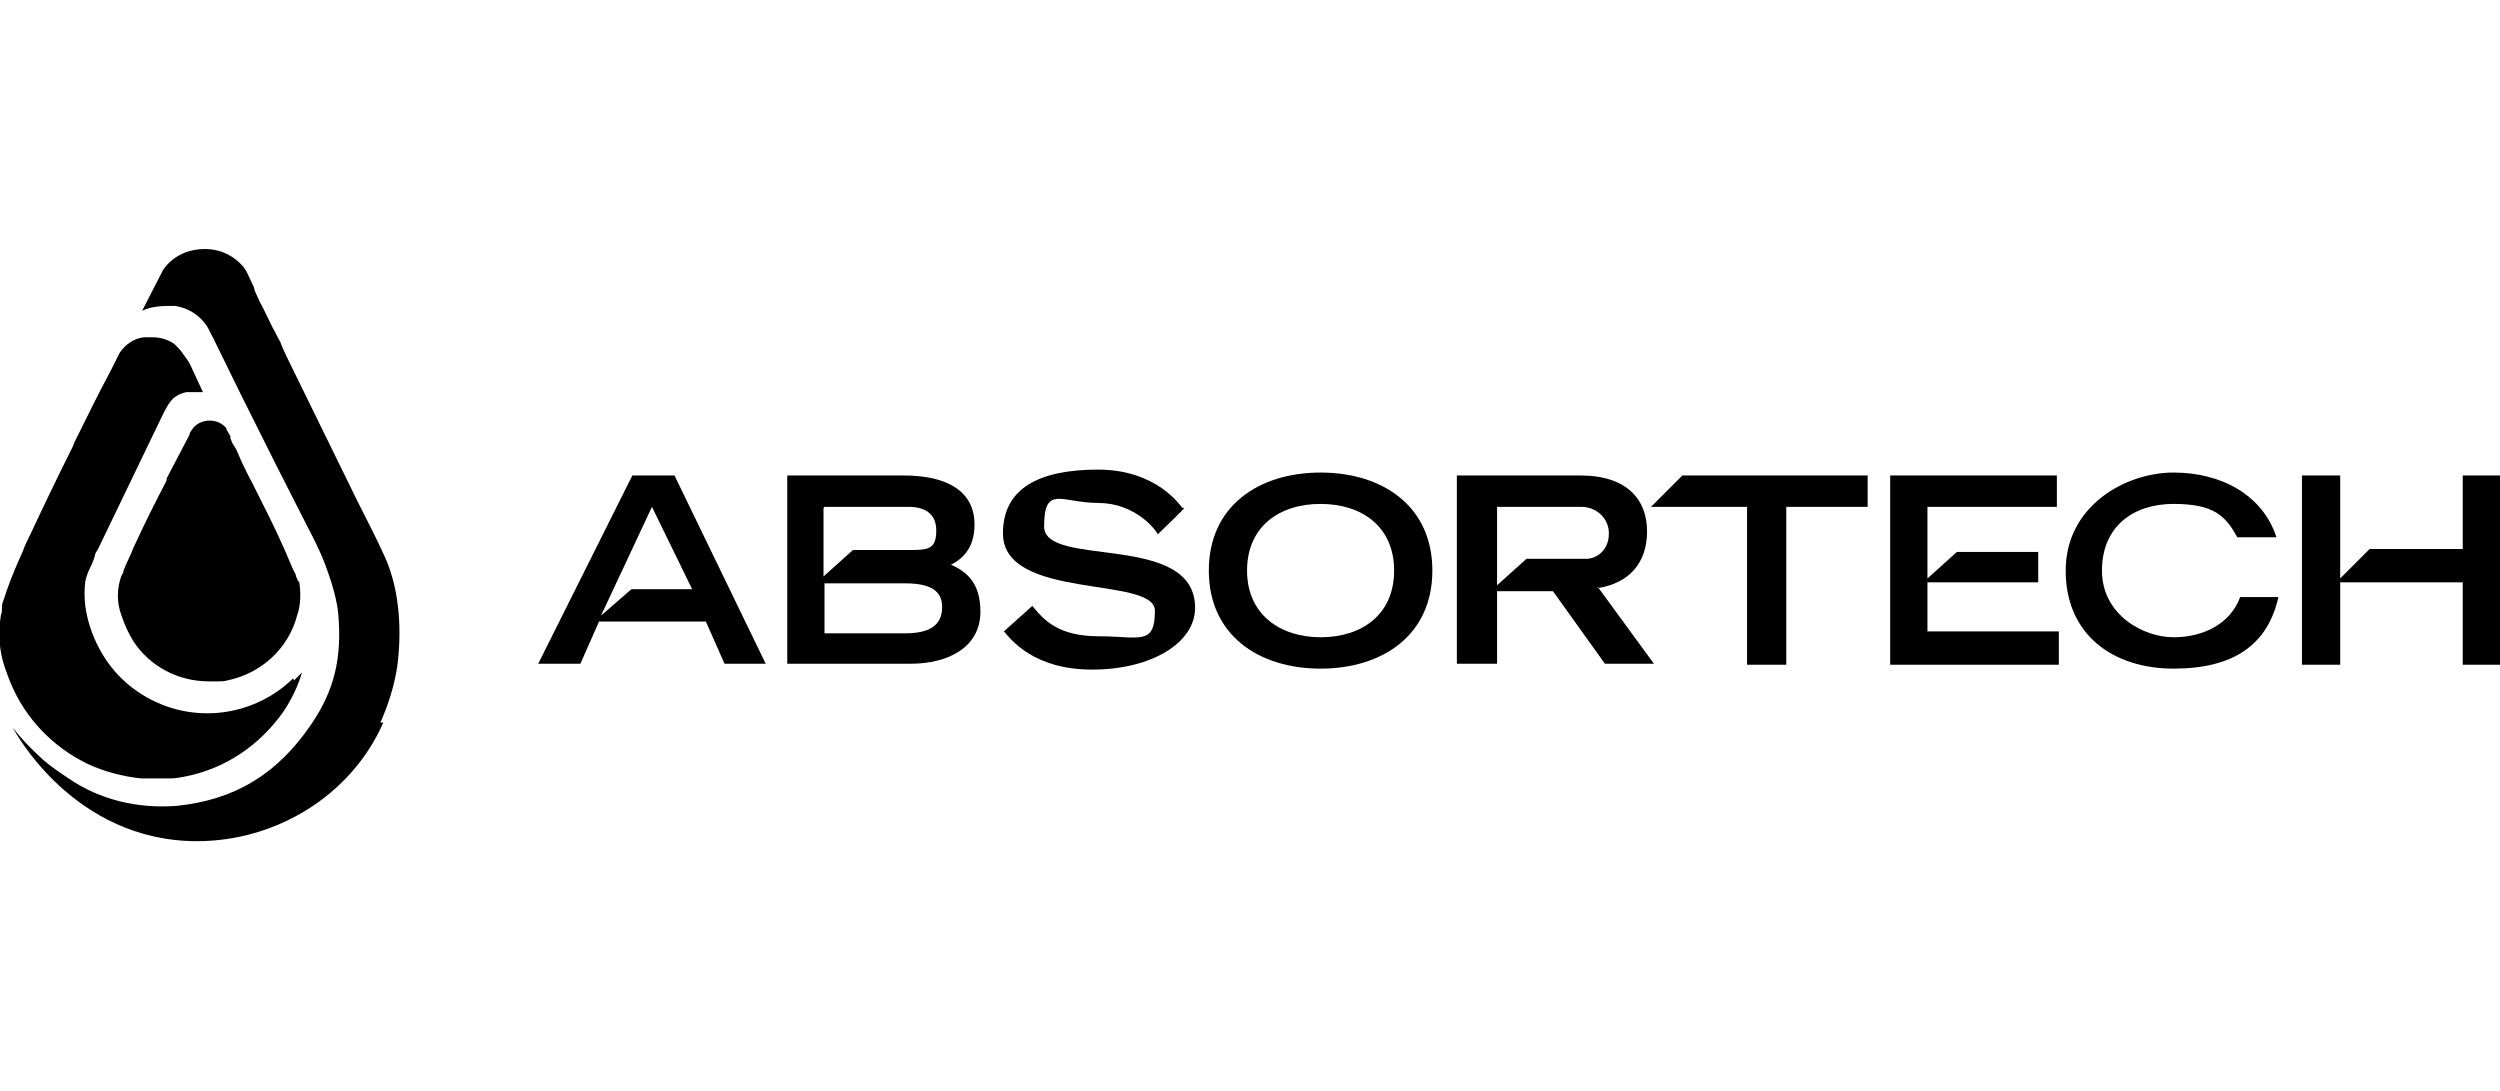
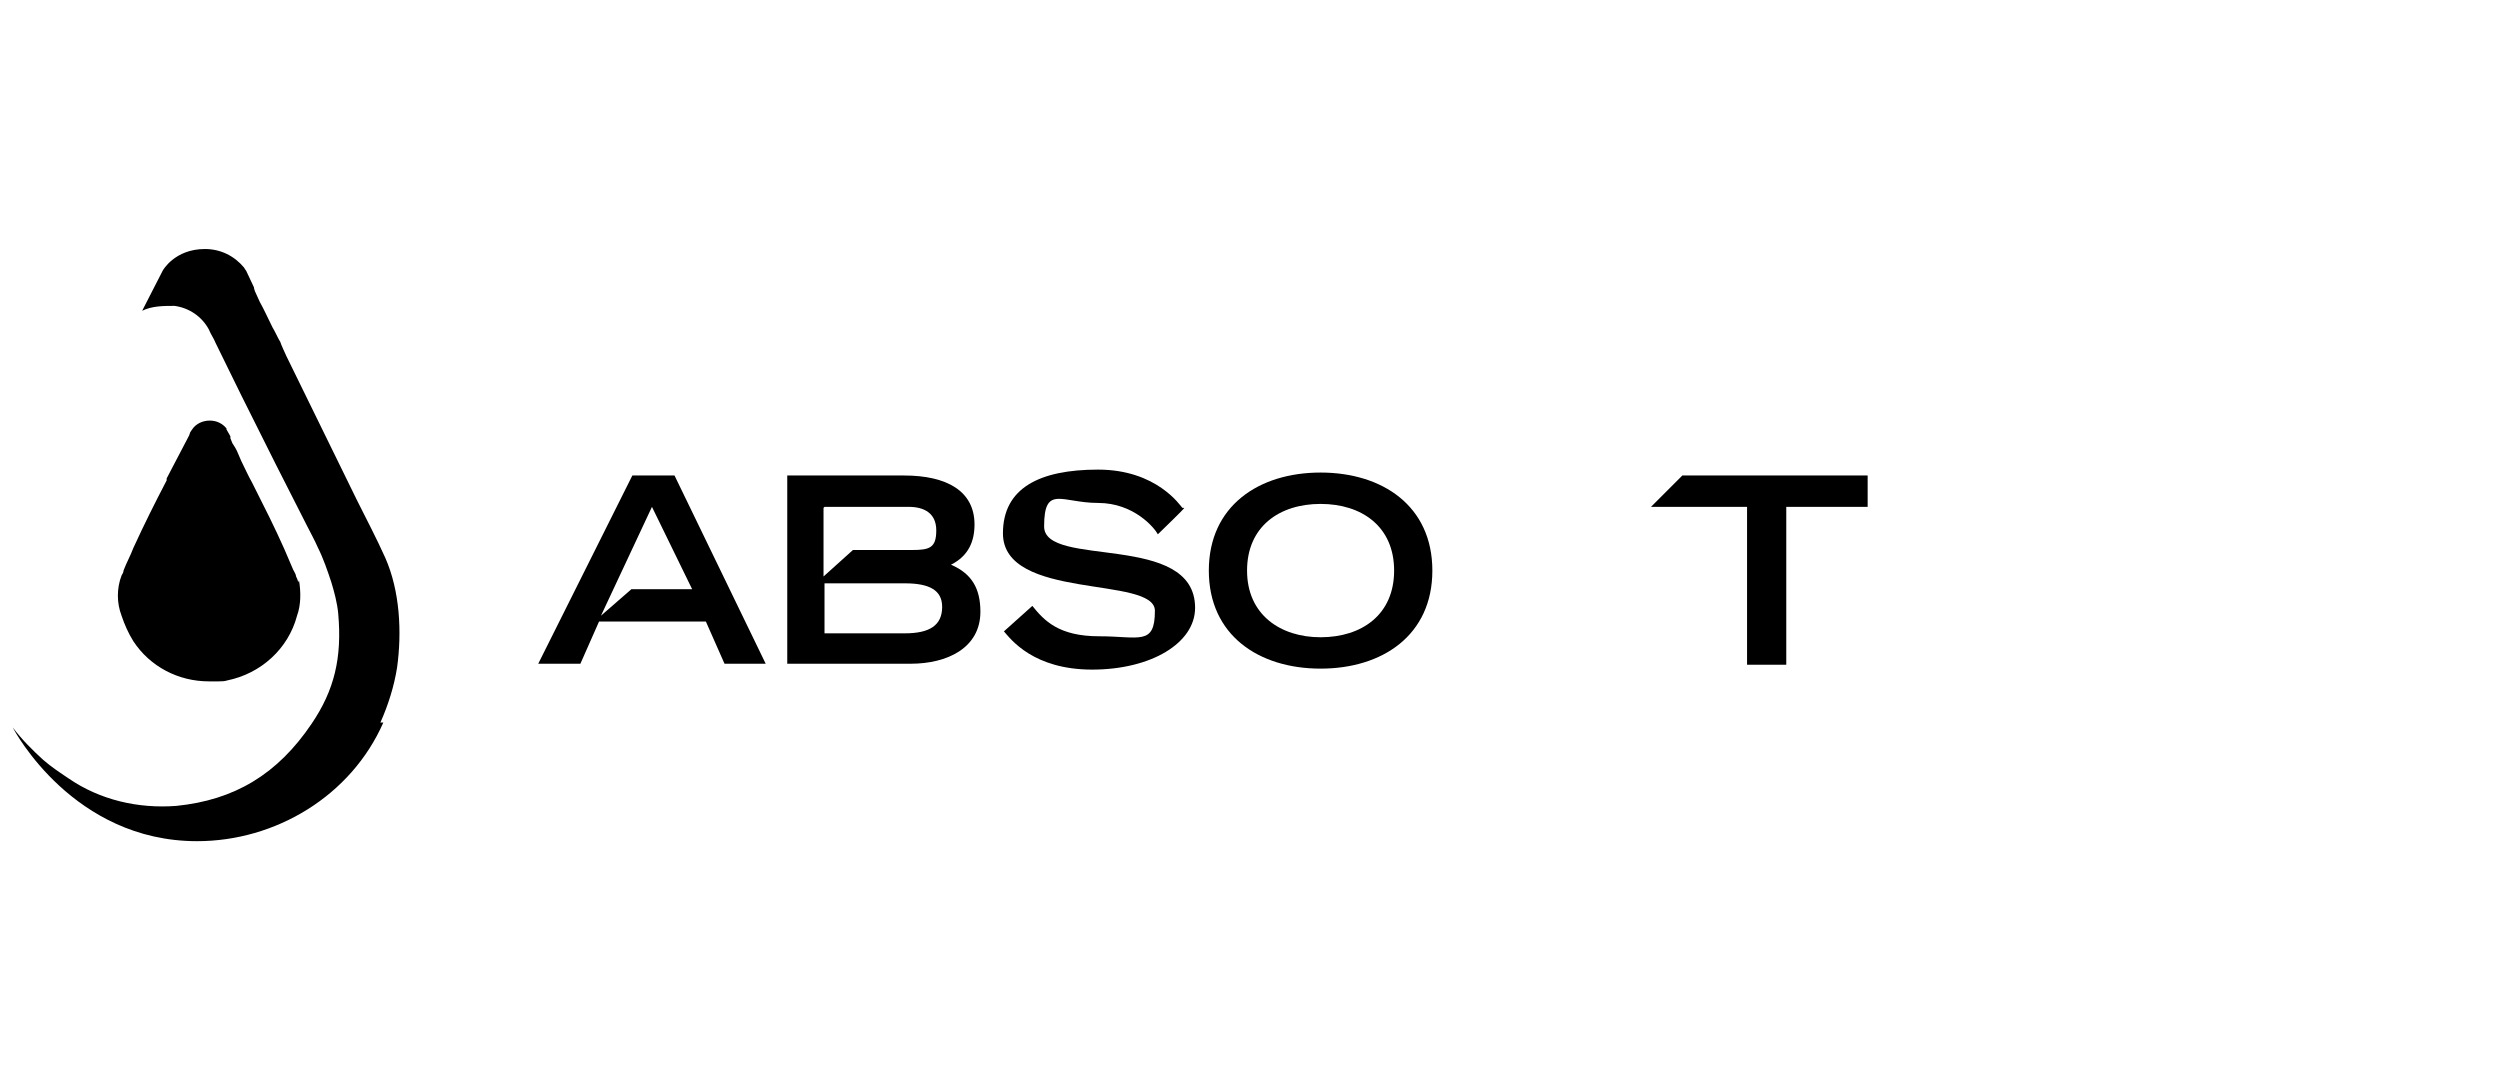
<svg xmlns="http://www.w3.org/2000/svg" version="1.1" viewBox="0 0 255 111.3">
  <defs>
    <style>
      .cls-1 {
        fill-rule: evenodd;
      }
    </style>
  </defs>
  <g>
    <g id="Layer_1">
      <g>
        <path d="M120.6,51.8c-.2-.2-2.6-3.9-8.6-3.9s-9.7,1.9-9.7,6.5c0,6.9,15.5,4.3,15.5,7.9s-1.6,2.6-5.7,2.6-5.6-1.6-6.8-3.1c0,0-2.9,2.6-2.9,2.6.7.8,3,3.9,9,3.9s10.5-2.7,10.5-6.3c0-7.8-15.4-4-15.4-8.3s1.8-2.4,5.5-2.4,5.8,2.6,6.1,3.2c.4-.4,2.7-2.6,2.7-2.7h0Z" />
        <path class="cls-1" d="M134.7,48.2c-6.3,0-11.4,3.4-11.4,10s5.1,10,11.4,10,11.4-3.4,11.4-10-5.1-10-11.4-10ZM134.7,65c-4.1,0-7.5-2.3-7.5-6.8s3.3-6.8,7.5-6.8,7.5,2.3,7.5,6.8-3.3,6.8-7.5,6.8h0Z" />
        <polygon points="168.4 51.7 171.6 48.5 190.5 48.5 190.5 51.7 182.2 51.7 182.2 67.8 178.2 67.8 178.2 51.7 168.4 51.7 168.4 51.7" />
-         <polygon points="209.8 51.7 209.8 48.5 192.8 48.5 192.8 67.8 210 67.8 210 64.4 196.6 64.4 196.6 59.4 207.9 59.4 207.9 56.3 199.6 56.3 196.6 59 196.6 51.7 209.8 51.7 209.8 51.7" />
-         <path d="M232.2,54.8c-1.4-4.3-5.6-6.6-10.5-6.6s-11,3.4-11,10,4.9,10,11,10,9.6-2.4,10.7-7.3h-3.9c-1,2.7-3.7,4.1-6.8,4.1s-7.3-2.3-7.3-6.8,3.2-6.8,7.3-6.8,5.3,1.2,6.5,3.4h4.1Z" />
-         <polygon points="234.8 48.5 238.7 48.5 238.7 59 241.7 56 251.2 56 251.2 48.5 255 48.5 255 67.8 251.2 67.8 251.2 59.4 238.7 59.4 238.7 67.8 234.8 67.8 234.8 48.5 234.8 48.5" />
        <path class="cls-1" d="M97,57.6c1.8-.9,2.4-2.4,2.4-4.1,0-3.4-2.8-5-7.2-5h-11.9v19.2h12.6c3.7,0,7.1-1.6,7.1-5.3,0-2.4-.9-3.9-3-4.8ZM84.1,51.7h8.6c1.5,0,2.8.6,2.8,2.4s-.7,2-2.5,2h-6l-3,2.7v-7ZM92.4,64.6h-8.3v-5.1h8.2c2.5,0,3.8.7,3.8,2.4,0,1.9-1.3,2.7-3.8,2.7h0Z" />
-         <path class="cls-1" d="M162.9,60c3.3-.5,5.1-2.6,5.1-5.8s-2-5.7-6.8-5.7h-12.6v19.2h4.1v-7.4h5.7l5.3,7.4h5l-5.7-7.8ZM155.7,57l-3,2.7v-8h8.6c1.5,0,2.7,1.1,2.8,2.5,0,.1,0,.2,0,.3,0,1.3-.9,2.4-2.2,2.5,0,0-.2,0-.2,0h-6Z" />
        <path class="cls-1" d="M68.7,48.5h-4.2l-9.6,19.2h4.3l1.9-4.3h10.9l1.9,4.3h4.2l-9.3-19.2ZM64.4,60.1l-3.1,2.7,5.2-11.1,4.1,8.4h-6.2Z" />
        <path d="M39.1,73.7c-3.3,7.5-11,12.1-19,12.1-12.6,0-18.6-11.2-18.8-11.6.9,1.2,2,2.3,3.1,3.3.8.7,1.7,1.3,2.6,1.9,3.2,2.2,7.1,3.1,11,2.8,5.9-.6,10.3-3.2,13.8-8.4,2.3-3.4,3.1-6.7,2.7-11.2-.1-1.1-.4-2.2-.7-3.2-.4-1.2-.8-2.4-1.4-3.6-.3-.7-.7-1.4-1.1-2.2l-3.2-6.3-3.5-7-2.6-5.3c-.2-.5-.5-.9-.7-1.4-.7-1.3-2-2.2-3.5-2.4-1.1,0-2.3,0-3.3.5.7-1.4,1.4-2.7,2.1-4.1,0,0,1.2-2.2,4.3-2.2,1.6,0,3,.7,4,1.9,0,0,.1.2.2.3l.8,1.7h0c0,.1.1.4.1.4l.5,1.1c.4.7.8,1.6,1.3,2.6.3.5.5,1,.8,1.5h0c0,.1.6,1.4.6,1.4h0s7.2,14.7,7.2,14.7c1,2,2,3.9,2.9,5.9,1.5,3.4,1.7,7.6,1.2,11.2-.3,1.9-.9,3.8-1.7,5.6Z" />
        <path d="M15.9,29.1v.2c0,0-.7,1.3-.7,1.3l.7-1.4Z" />
-         <path d="M30.4,59.4c0-.2-.1-.4-.2-.6h0c0-.2-.2-.5-.3-.7-.3-.7-.6-1.4-.9-2.1-.5-1.1-1-2.2-1.5-3.2-.6-1.2-1.2-2.4-1.8-3.6-.4-.7-.7-1.4-1.1-2.2h0c0,0-.3-.7-.3-.7-.2-.5-.4-.8-.6-1.1l-.2-.5v-.2c0,0-.4-.7-.4-.7,0,0,0,0,0-.1-.4-.5-1-.8-1.7-.8-.7,0-1.4.3-1.8.9l-.2.3h0s-.1.3-.1.3c-.8,1.5-1.5,2.9-2.3,4.4v.2c-1.2,2.3-2.3,4.5-3.4,6.9-.3.8-.7,1.5-1,2.3,0,.2-.1.3-.2.5-.5,1.3-.5,2.8,0,4.1.3.9.7,1.8,1.2,2.6,1.7,2.6,4.6,4.1,7.7,4.1h0c.3,0,.6,0,.9,0h.1c.3,0,.6,0,.9-.1h0c3.4-.7,6.2-3.2,7.1-6.6.4-1.1.4-2.4.2-3.6Z" />
-         <path d="M29.9,69.2c-3.5,3.4-8.7,4.5-13.3,2.7-2.8-1.1-5.1-3.1-6.5-5.8-.7-1.3-1.2-2.8-1.4-4.3-.1-.8-.1-1.7,0-2.5.1-.5.3-1,.5-1.4.2-.4.4-.9.5-1.3,0-.2.2-.4.3-.6h0l6.7-13.9c.3-.6.6-1.1,1-1.5.4-.3.8-.5,1.3-.6.6,0,1.2,0,1.7,0l-1.3-2.8c-.2-.4-.5-.8-.8-1.2h0c-.2-.3-.5-.6-.8-.9-.7-.5-1.5-.7-2.3-.7-.3,0-.5,0-.8,0h0c-1,.1-1.9.7-2.5,1.6l-.3.6h0c0,0-.3.6-.3.6l-.3.6c-1.3,2.4-2.5,4.9-3.7,7.3l-.2.5c-1.5,3-2.9,5.9-4.3,8.9-.3.6-.6,1.2-.8,1.8-.6,1.3-1.1,2.5-1.6,3.9-.1.3-.2.6-.3.9s-.2.5-.2.7c0,.1,0,.2,0,.3,0,.2,0,.4-.1.6-.3,1.8-.2,3.7.4,5.4.2.6.4,1.1.6,1.6h0c1.5,3.6,4.3,6.5,7.8,8.2h0c1.7.8,3.6,1.3,5.5,1.5h0c.3,0,.5,0,.8,0h.6c.5,0,1,0,1.4,0h.2c.5,0,1-.1,1.5-.2h0c4.1-.8,7.6-3.2,10-6.6.8-1.2,1.5-2.6,1.9-4-.2.2-.5.5-.8.8Z" />
+         <path d="M30.4,59.4c0-.2-.1-.4-.2-.6h0c0-.2-.2-.5-.3-.7-.3-.7-.6-1.4-.9-2.1-.5-1.1-1-2.2-1.5-3.2-.6-1.2-1.2-2.4-1.8-3.6-.4-.7-.7-1.4-1.1-2.2h0c0,0-.3-.7-.3-.7-.2-.5-.4-.8-.6-1.1l-.2-.5v-.2c0,0-.4-.7-.4-.7,0,0,0,0,0-.1-.4-.5-1-.8-1.7-.8-.7,0-1.4.3-1.8.9l-.2.3h0s-.1.3-.1.3c-.8,1.5-1.5,2.9-2.3,4.4v.2c-1.2,2.3-2.3,4.5-3.4,6.9-.3.8-.7,1.5-1,2.3,0,.2-.1.3-.2.5-.5,1.3-.5,2.8,0,4.1.3.9.7,1.8,1.2,2.6,1.7,2.6,4.6,4.1,7.7,4.1h0c.3,0,.6,0,.9,0h.1c.3,0,.6,0,.9-.1h0c3.4-.7,6.2-3.2,7.1-6.6.4-1.1.4-2.4.2-3.6" />
      </g>
    </g>
  </g>
</svg>